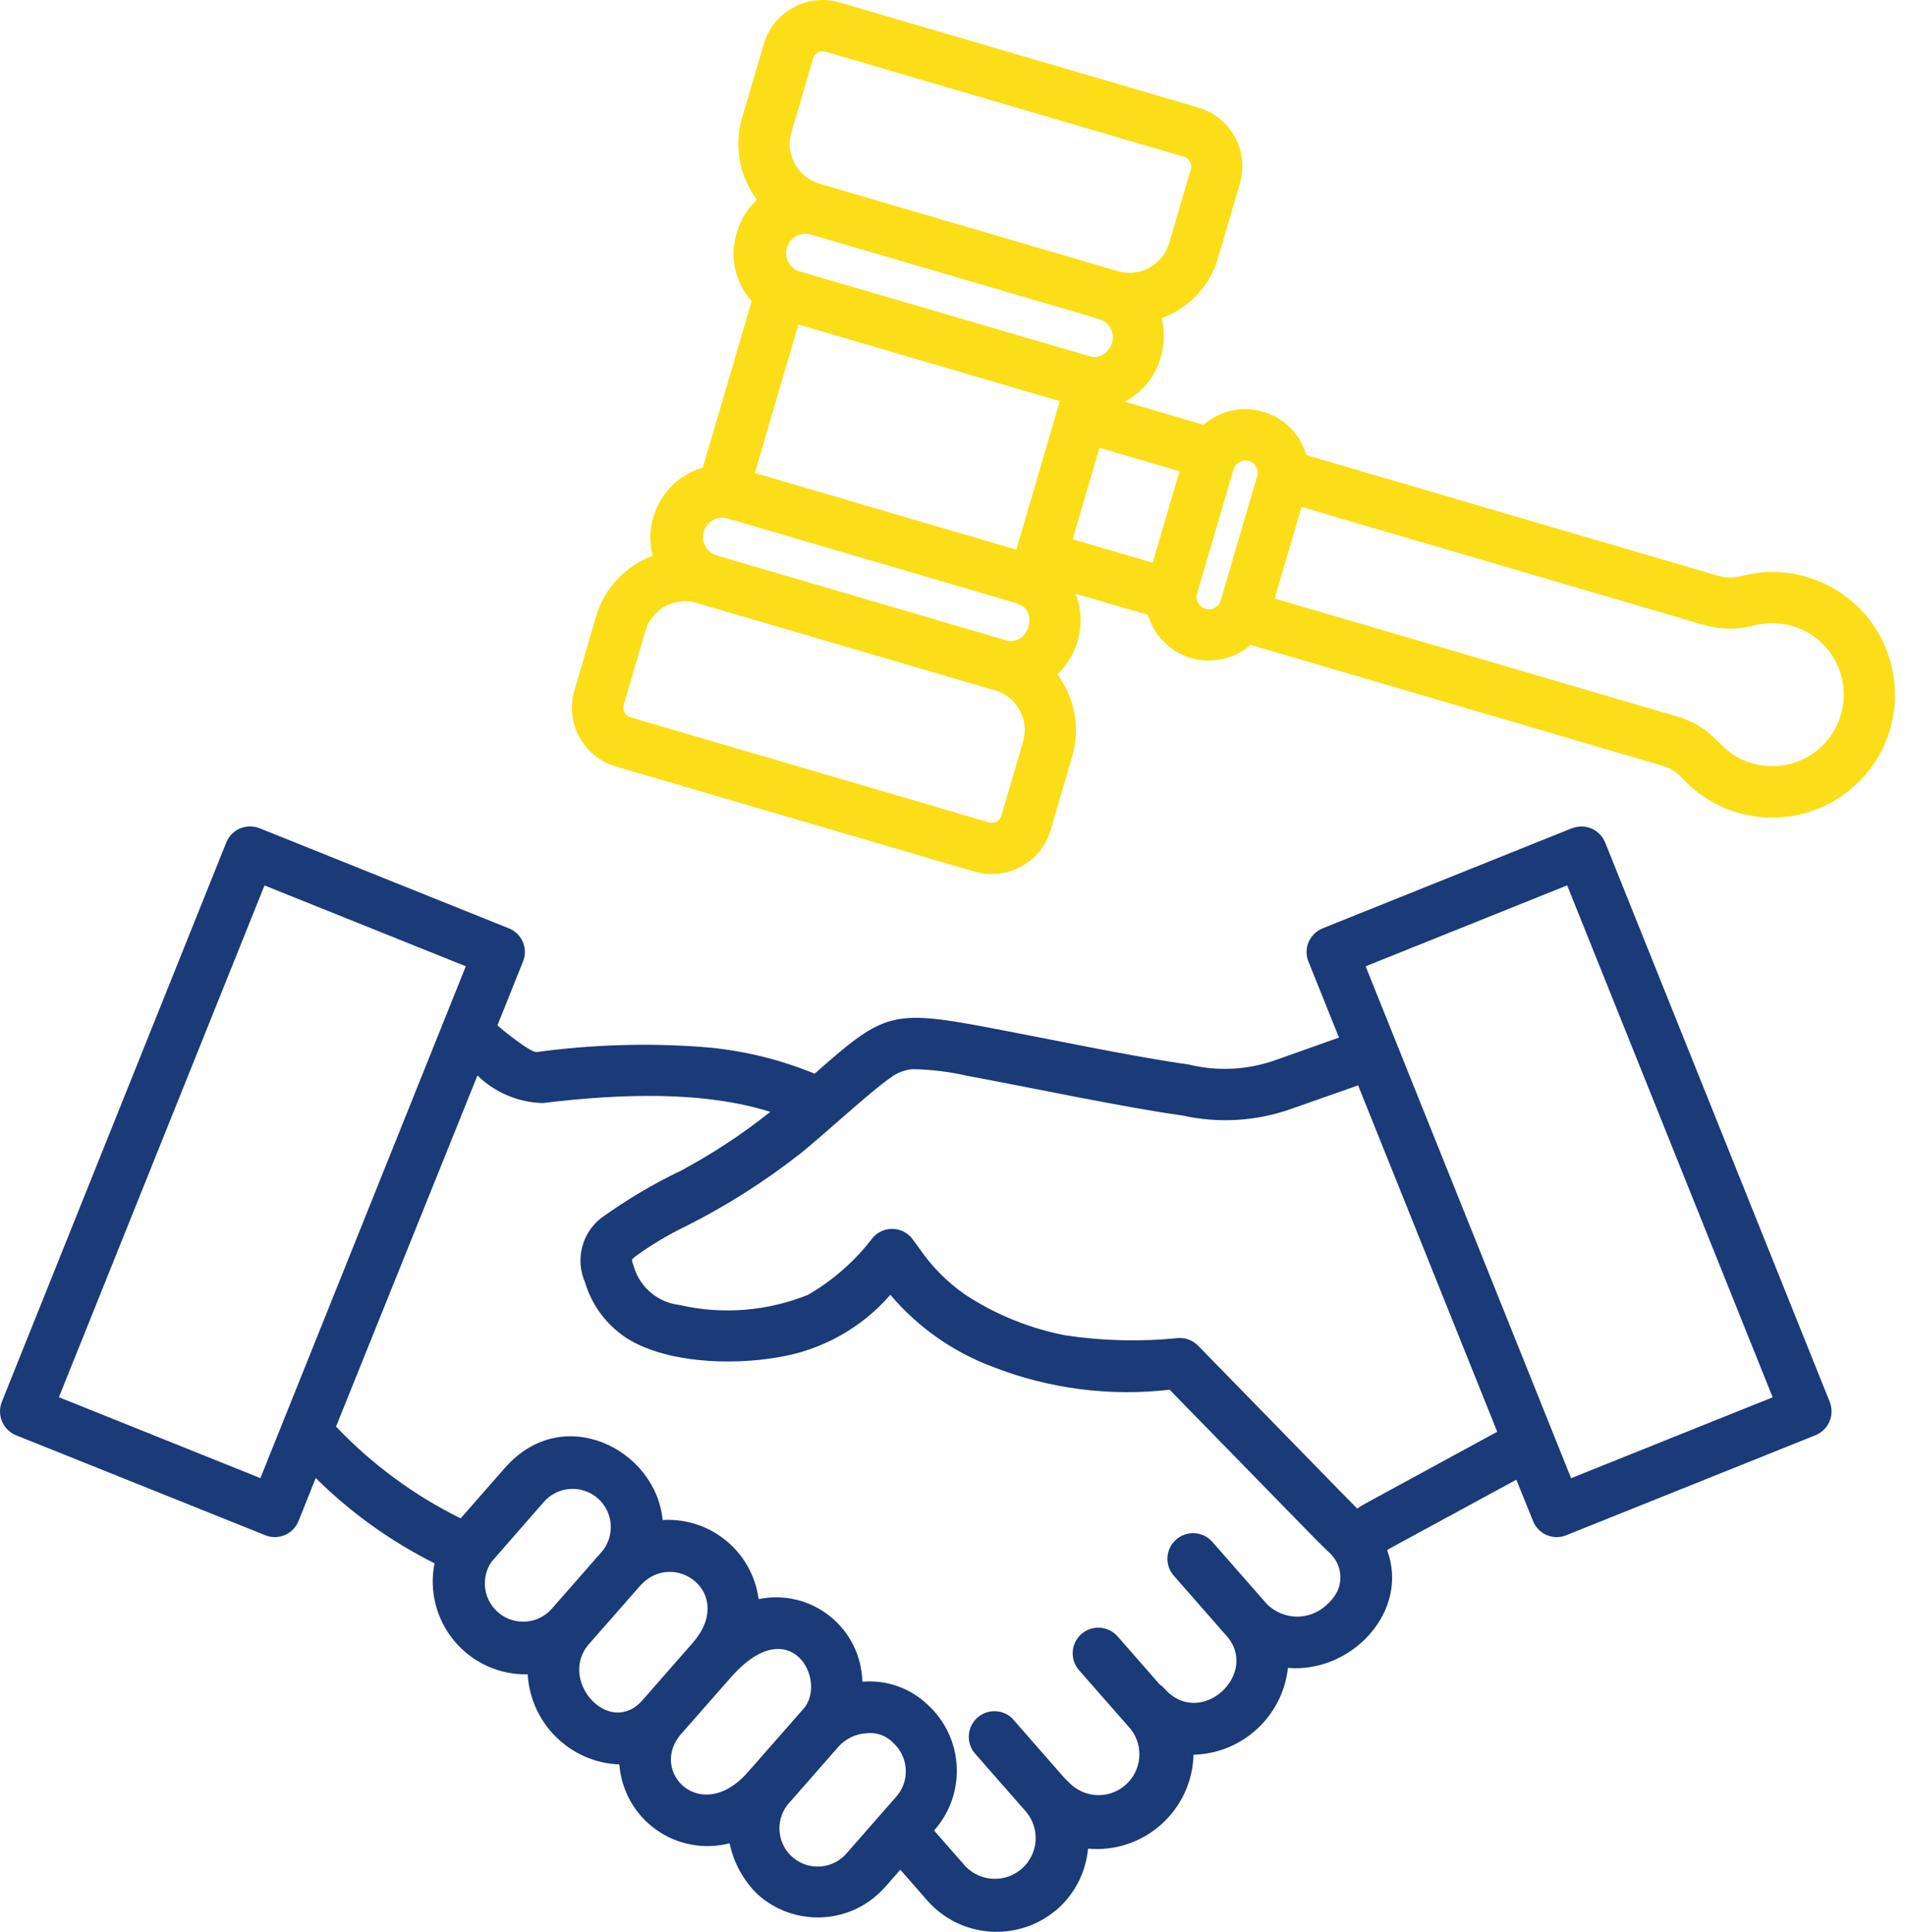
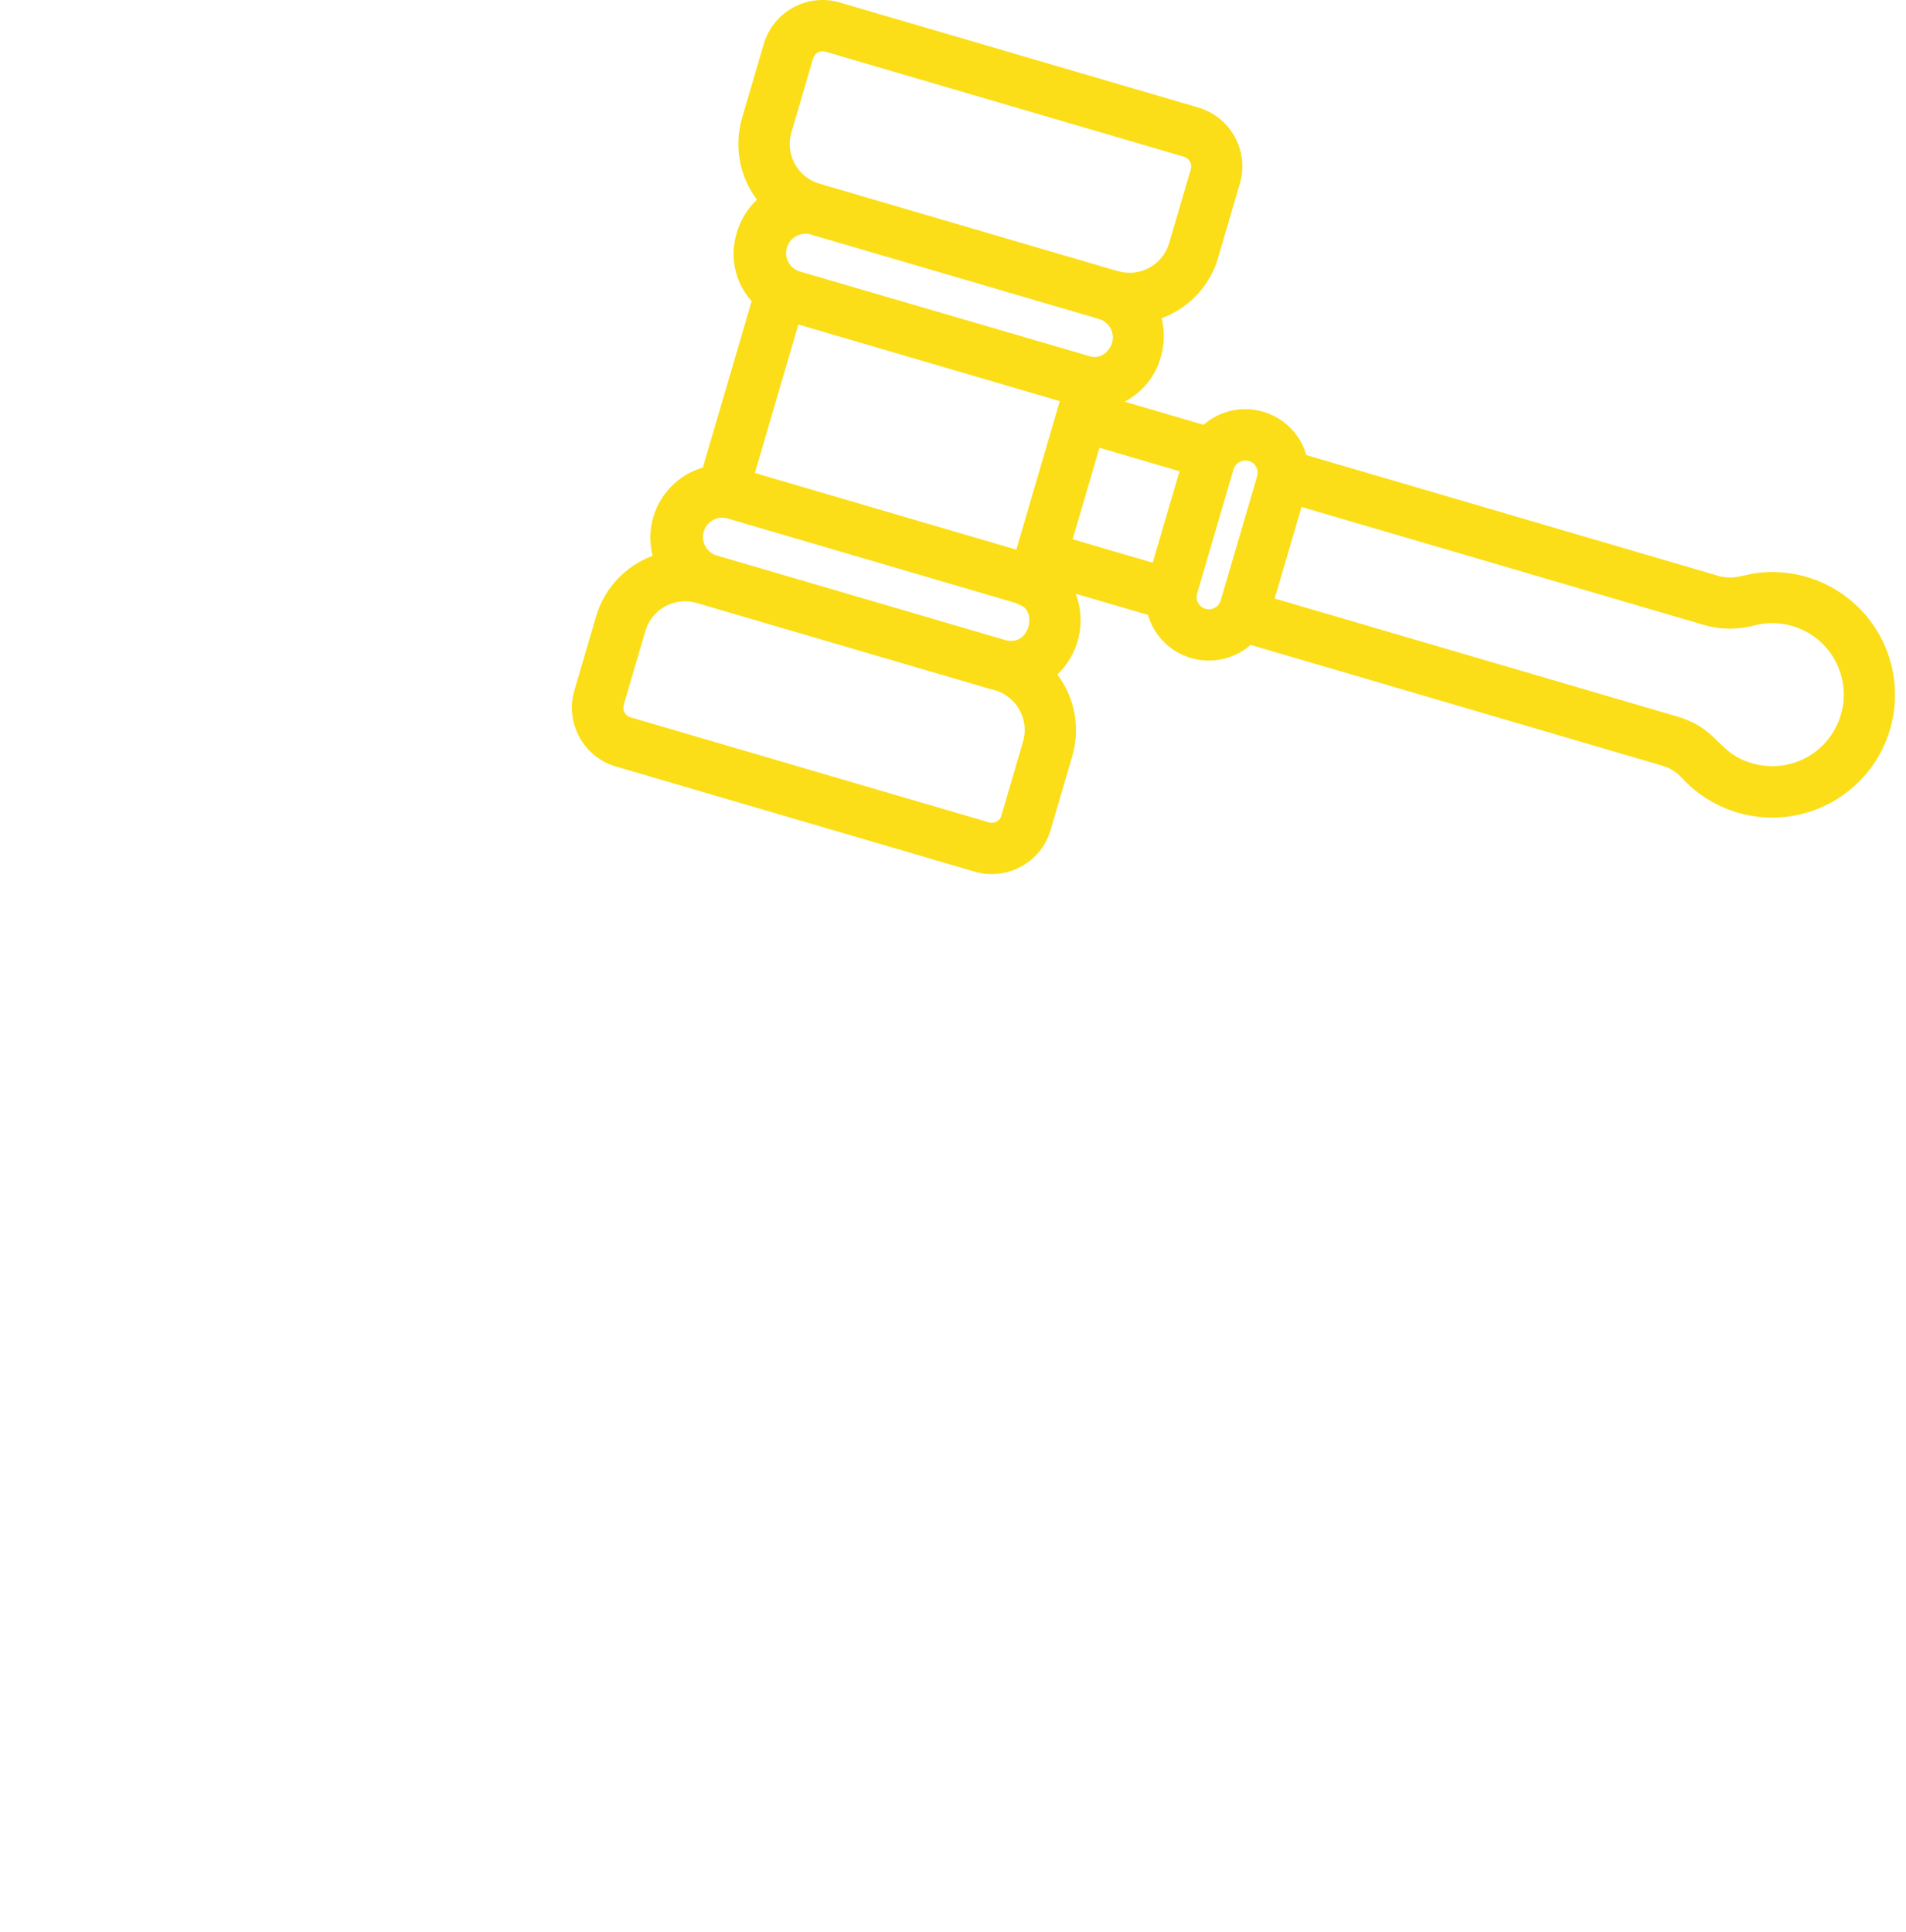
<svg xmlns="http://www.w3.org/2000/svg" width="148" height="150" viewBox="0 0 148 150" fill="none">
  <path fill-rule="evenodd" clip-rule="evenodd" d="M47.819 59.515L75.678 67.679L75.685 67.679C78.198 68.408 80.835 66.969 81.577 64.463L83.263 58.701C83.895 56.526 83.465 54.182 82.104 52.373C83.795 50.76 84.356 48.289 83.533 46.104L89.136 47.743C89.605 49.358 90.868 50.621 92.482 51.096C94.097 51.565 95.842 51.181 97.111 50.074L129.046 59.443C129.651 59.612 130.192 59.951 130.609 60.413C132.783 62.77 135.993 63.877 139.157 63.356C142.321 62.835 145.01 60.765 146.319 57.835C147.621 54.905 147.374 51.52 145.648 48.818C143.923 46.116 140.954 44.462 137.751 44.416C136.694 44.402 136.02 44.552 135.452 44.678C134.764 44.831 134.233 44.95 133.369 44.696L101.434 35.334C101.024 33.895 99.976 32.723 98.596 32.15C97.216 31.571 95.647 31.655 94.331 32.371C94.019 32.547 93.726 32.749 93.459 32.983H93.452L87.326 31.187C88.7 30.477 89.715 29.227 90.132 27.736C90.425 26.753 90.445 25.705 90.204 24.709C92.326 23.927 93.954 22.182 94.592 20.014H94.585L96.278 14.239C97.007 11.726 95.568 9.096 93.062 8.354L65.195 0.19C62.676 -0.54 60.052 0.899 59.31 3.412V3.406L57.617 9.174C56.986 11.349 57.415 13.693 58.776 15.503C58.034 16.206 57.487 17.098 57.207 18.087C56.634 19.93 57.07 21.942 58.359 23.374L58.366 23.381L54.577 36.304C51.641 37.164 49.922 40.198 50.677 43.154C48.555 43.941 46.927 45.686 46.289 47.854L44.596 53.623C43.867 56.136 45.306 58.773 47.819 59.515ZM83.533 46.104C83.532 46.101 83.531 46.099 83.53 46.096V46.103L83.533 46.104ZM78.035 49.69L55.462 43.075L55.468 43.062C54.772 42.75 54.42 41.955 54.661 41.226C54.902 40.497 55.657 40.067 56.406 40.23L78.868 46.819L79.396 47.066C80.47 47.691 79.871 50.224 78.035 49.69ZM76.805 63.857L48.945 55.693L48.952 55.693C48.549 55.575 48.314 55.152 48.431 54.749H48.425L50.118 48.98C50.619 47.294 52.383 46.324 54.076 46.812L76.909 53.505C77.872 53.681 78.706 54.28 79.174 55.146C79.585 55.881 79.676 56.754 79.442 57.568L77.736 63.401C77.586 63.772 77.182 63.968 76.805 63.857ZM58.615 36.727L58.614 36.727V36.733L58.615 36.727ZM78.915 42.678L58.615 36.727L61.993 25.196L82.293 31.147L78.915 42.678ZM62.852 18.178L85.34 24.767L85.327 24.767C85.835 24.91 86.226 25.307 86.362 25.815C86.499 26.323 86.356 26.863 85.991 27.241C85.698 27.612 85.21 27.788 84.741 27.697L62.019 21.056C61.283 20.782 60.879 19.988 61.101 19.233C61.322 18.477 62.084 18.022 62.852 18.178ZM86.825 21.062L63.972 14.363L63.979 14.356L63.614 14.252C61.928 13.757 60.958 11.986 61.446 10.3L63.139 4.531C63.256 4.128 63.679 3.893 64.089 4.011L91.949 12.175C92.352 12.299 92.58 12.722 92.469 13.126L90.777 18.9C90.275 20.58 88.511 21.544 86.825 21.055V21.062ZM85.372 34.767L91.59 36.59L89.507 43.693L83.289 41.87L85.372 34.767ZM130.166 55.614L98.98 46.473L98.98 46.467L101.063 39.364L132.243 48.505C133.539 48.895 134.912 48.915 136.214 48.563C137.888 48.127 139.678 48.498 141.045 49.566C142.406 50.634 143.194 52.281 143.168 54.019C143.142 55.751 142.308 57.372 140.915 58.408C139.515 59.436 137.718 59.755 136.058 59.267H136.051C134.721 58.876 134.088 58.253 133.425 57.601C132.696 56.885 131.932 56.133 130.166 55.614ZM95.783 36.44C95.939 35.933 96.46 35.646 96.968 35.789L96.974 35.789C97.476 35.939 97.769 36.466 97.619 36.974L94.787 46.623C94.644 47.118 94.129 47.411 93.628 47.281C93.133 47.15 92.827 46.649 92.938 46.148L95.783 36.44Z" fill="#FBDE17" />
-   <path fill-rule="evenodd" clip-rule="evenodd" d="M0.141 108.852L17.57 65.419C17.771 64.924 18.149 64.533 18.637 64.325C19.126 64.123 19.673 64.117 20.161 64.312L39.503 72.079V72.073C39.992 72.275 40.389 72.652 40.597 73.141C40.806 73.629 40.812 74.176 40.61 74.664L38.624 79.619C39.262 80.179 41.248 81.754 41.665 81.683V81.689C45.929 81.11 50.233 80.973 54.523 81.292C57.525 81.52 60.474 82.223 63.254 83.369C68.365 78.87 69.107 78.382 75.82 79.612C81.009 80.569 87.923 82.054 92.338 82.659V82.666C94.538 83.193 96.849 83.082 98.985 82.334L103.972 80.563L101.602 74.671C101.4 74.182 101.407 73.629 101.615 73.147C101.824 72.659 102.221 72.275 102.709 72.079L122.052 64.312V64.319C122.54 64.117 123.087 64.123 123.575 64.332C124.063 64.54 124.441 64.931 124.643 65.425L142.078 108.852C142.482 109.874 141.987 111.033 140.965 111.443L121.623 119.204C121.134 119.406 120.588 119.399 120.099 119.191C119.617 118.983 119.233 118.592 119.038 118.097L117.742 114.894L108.009 120.181C107.911 120.233 107.814 120.291 107.709 120.357C109.474 125.129 104.936 129.934 100.001 129.504L100.007 129.511C99.591 133.274 96.459 136.152 92.676 136.249C92.624 138.326 91.713 140.292 90.157 141.673C88.607 143.053 86.556 143.73 84.486 143.541C84.323 145.312 83.503 146.959 82.194 148.157L81.94 148.379L81.934 148.372C78.952 150.82 74.564 150.468 72.012 147.578L69.909 145.175L68.73 146.523V146.517C67.493 147.923 65.755 148.769 63.893 148.873C62.031 148.978 60.201 148.333 58.821 147.083C57.721 146.009 56.965 144.628 56.653 143.125C54.687 143.632 52.597 143.248 50.943 142.063C49.289 140.885 48.248 139.029 48.091 137.004C44.27 136.848 41.197 133.821 40.975 130.005C38.788 130.058 36.698 129.107 35.291 127.434C33.885 125.754 33.312 123.527 33.742 121.385C30.337 119.68 27.225 117.446 24.516 114.764L23.181 118.097C22.986 118.592 22.602 118.983 22.12 119.191C21.632 119.399 21.085 119.406 20.597 119.204L1.248 111.443C0.232 111.033 -0.263 109.875 0.141 108.852ZM46.419 116.34C47.649 117.421 47.773 119.296 46.692 120.533L46.692 120.527L42.818 124.947C41.77 126.1 40.012 126.243 38.788 125.286C37.564 124.322 37.284 122.584 38.15 121.288L42.232 116.614C43.313 115.383 45.188 115.26 46.419 116.34ZM42.141 85.648C40.24 85.596 38.43 84.835 37.075 83.506L26.093 110.767C28.873 113.697 32.147 116.105 35.767 117.896L39.212 113.97C43.717 108.833 50.944 112.557 51.452 118.026C55.163 117.798 58.418 120.481 58.906 124.166C60.853 123.762 62.878 124.244 64.434 125.487C65.99 126.724 66.915 128.586 66.96 130.579C68.829 130.416 70.678 131.067 72.032 132.363C74.845 134.934 75.066 139.284 72.533 142.129H72.527L74.988 144.935C76.166 146.139 78.081 146.204 79.344 145.098C80.607 143.984 80.782 142.083 79.741 140.761V140.755L75.717 136.165C74.994 135.338 75.079 134.081 75.906 133.359C76.733 132.636 77.996 132.721 78.719 133.548L78.712 133.554L82.651 138.053L83.048 138.444C84.227 139.635 86.134 139.707 87.391 138.6C88.654 137.493 88.836 135.598 87.808 134.277V134.27L83.784 129.68C83.061 128.853 83.146 127.597 83.973 126.874C84.799 126.151 86.056 126.236 86.785 127.063L90.034 130.774C90.171 130.865 90.301 130.976 90.412 131.106L90.405 131.099C93.231 134.322 97.938 129.895 95.165 126.933L91.141 122.343C90.418 121.516 90.503 120.259 91.33 119.536C92.163 118.814 93.42 118.898 94.142 119.725L98.166 124.315C98.745 125.025 99.598 125.455 100.51 125.52C101.421 125.578 102.32 125.259 102.99 124.634C103.329 124.348 103.615 123.996 103.824 123.599C104.292 122.635 104.11 121.483 103.374 120.708V120.702C103.192 120.539 102.964 120.311 102.626 119.979C102.287 119.647 101.87 119.224 101.324 118.664L90.822 107.908C86.167 108.442 81.453 107.837 77.091 106.131C74.005 104.979 71.264 103.051 69.135 100.538C66.882 103.13 63.789 104.848 60.397 105.389C56.797 106.027 51.634 105.838 48.594 103.859C47.07 102.843 45.95 101.326 45.429 99.575C44.655 97.817 45.169 95.76 46.679 94.575C48.626 93.175 50.69 91.944 52.852 90.909C55.306 89.6 57.637 88.07 59.812 86.332C54.641 84.704 48.293 84.906 42.141 85.648ZM4.574 108.488L20.538 68.753L20.525 68.746L36.17 75.029L20.219 114.771L4.574 108.488ZM121.995 114.777L106.043 75.036V75.029L121.689 68.746L137.646 108.495L121.995 114.777ZM106.115 116.692L116.259 111.171L105.457 84.275L100.274 86.098C97.559 87.061 94.623 87.244 91.81 86.612H91.804C87.358 86 79.792 84.398 75.098 83.533C73.718 83.214 72.305 83.044 70.886 83.018C70.241 83.064 69.623 83.305 69.115 83.708H69.108C67.572 84.77 64.017 88.064 62.207 89.522C59.427 91.71 56.432 93.618 53.268 95.206C51.888 95.871 50.566 96.665 49.322 97.563C49.023 97.837 49.01 97.739 49.212 98.338C49.687 99.959 51.08 101.131 52.76 101.327C56.087 102.095 59.57 101.815 62.741 100.539C64.7 99.406 66.413 97.889 67.78 96.092C68.19 95.623 68.789 95.382 69.408 95.421C70.026 95.467 70.586 95.792 70.925 96.307L71.452 97.029C72.403 98.397 73.588 99.582 74.955 100.532C77.305 102.069 79.929 103.136 82.683 103.677C85.6 104.12 88.562 104.191 91.505 103.892C92.097 103.859 92.67 104.094 93.074 104.53L104.175 115.904C104.689 116.431 105.08 116.828 105.386 117.134C105.601 116.991 105.835 116.841 106.115 116.692ZM62.383 132.696L62.103 133.008L58.366 137.266C58.32 137.312 58.275 137.364 58.236 137.409C54.531 141.889 50.306 137.579 52.891 134.636L56.764 130.228C61.374 124.994 64.31 130.495 62.383 132.696ZM61.12 140.176L61.354 139.896L61.361 139.897L65.098 135.632C65.651 135.014 66.42 134.636 67.247 134.584C68.021 134.48 68.79 134.747 69.33 135.3C70.554 136.387 70.678 138.256 69.61 139.493V139.486L65.736 143.907C64.688 145.118 62.865 145.281 61.621 144.272C60.378 143.263 60.156 141.453 61.12 140.176ZM45.813 127.565C43.203 130.352 47.278 134.994 49.896 132.006L53.769 127.585C57.207 123.685 52.272 120.202 49.687 123.151L45.813 127.565Z" fill="#1A3A78" />
</svg>